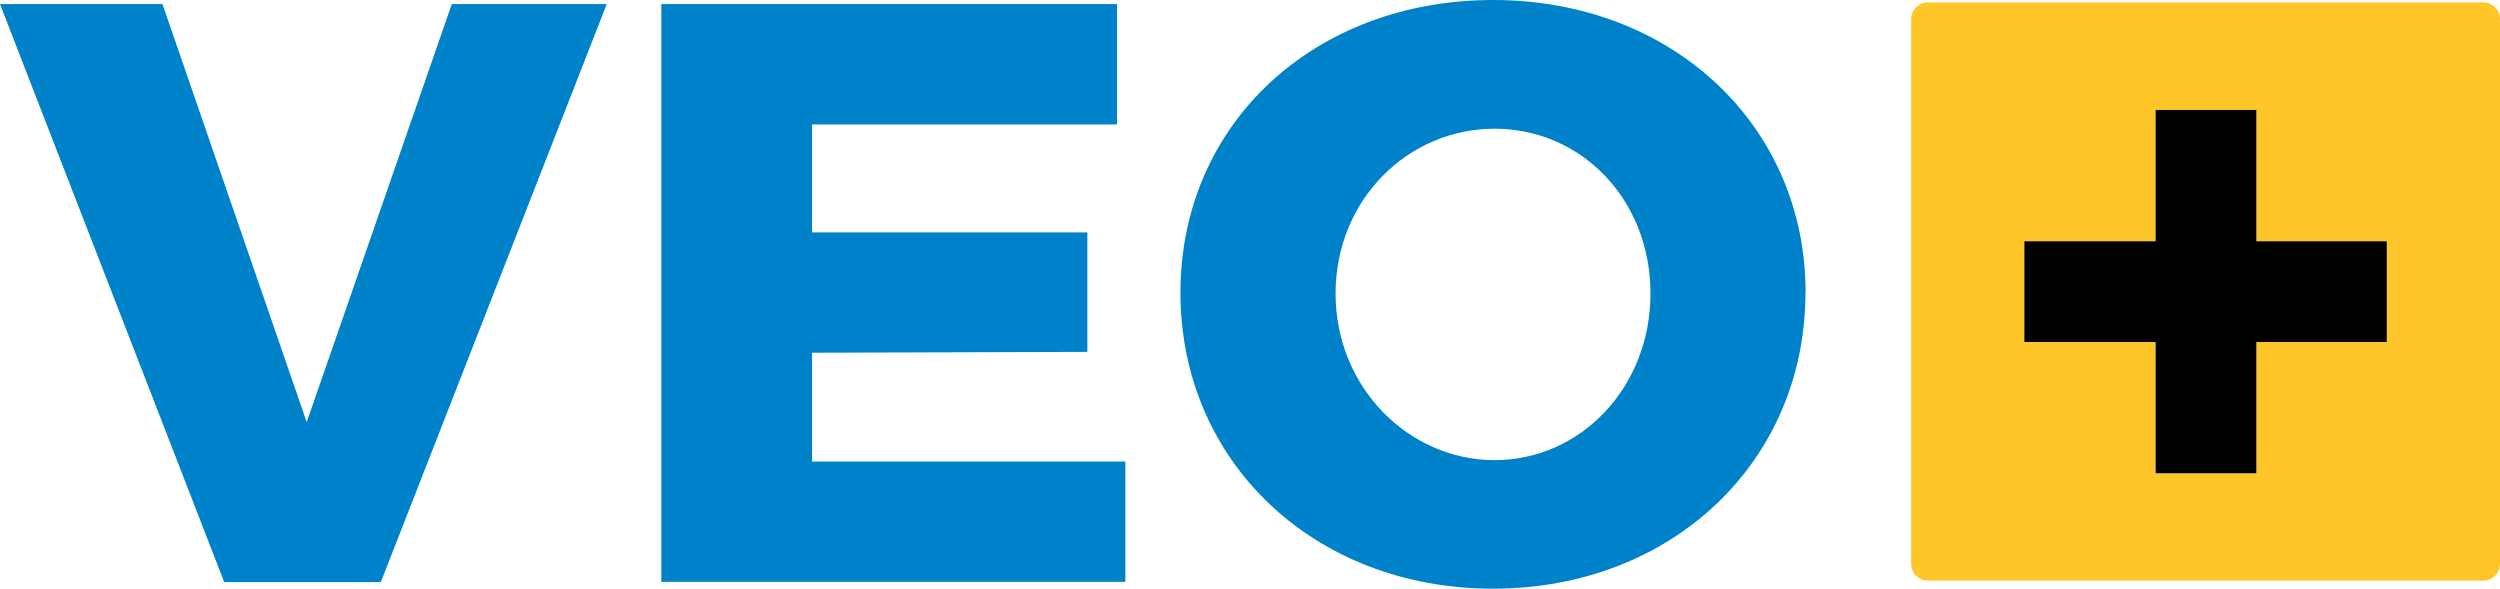
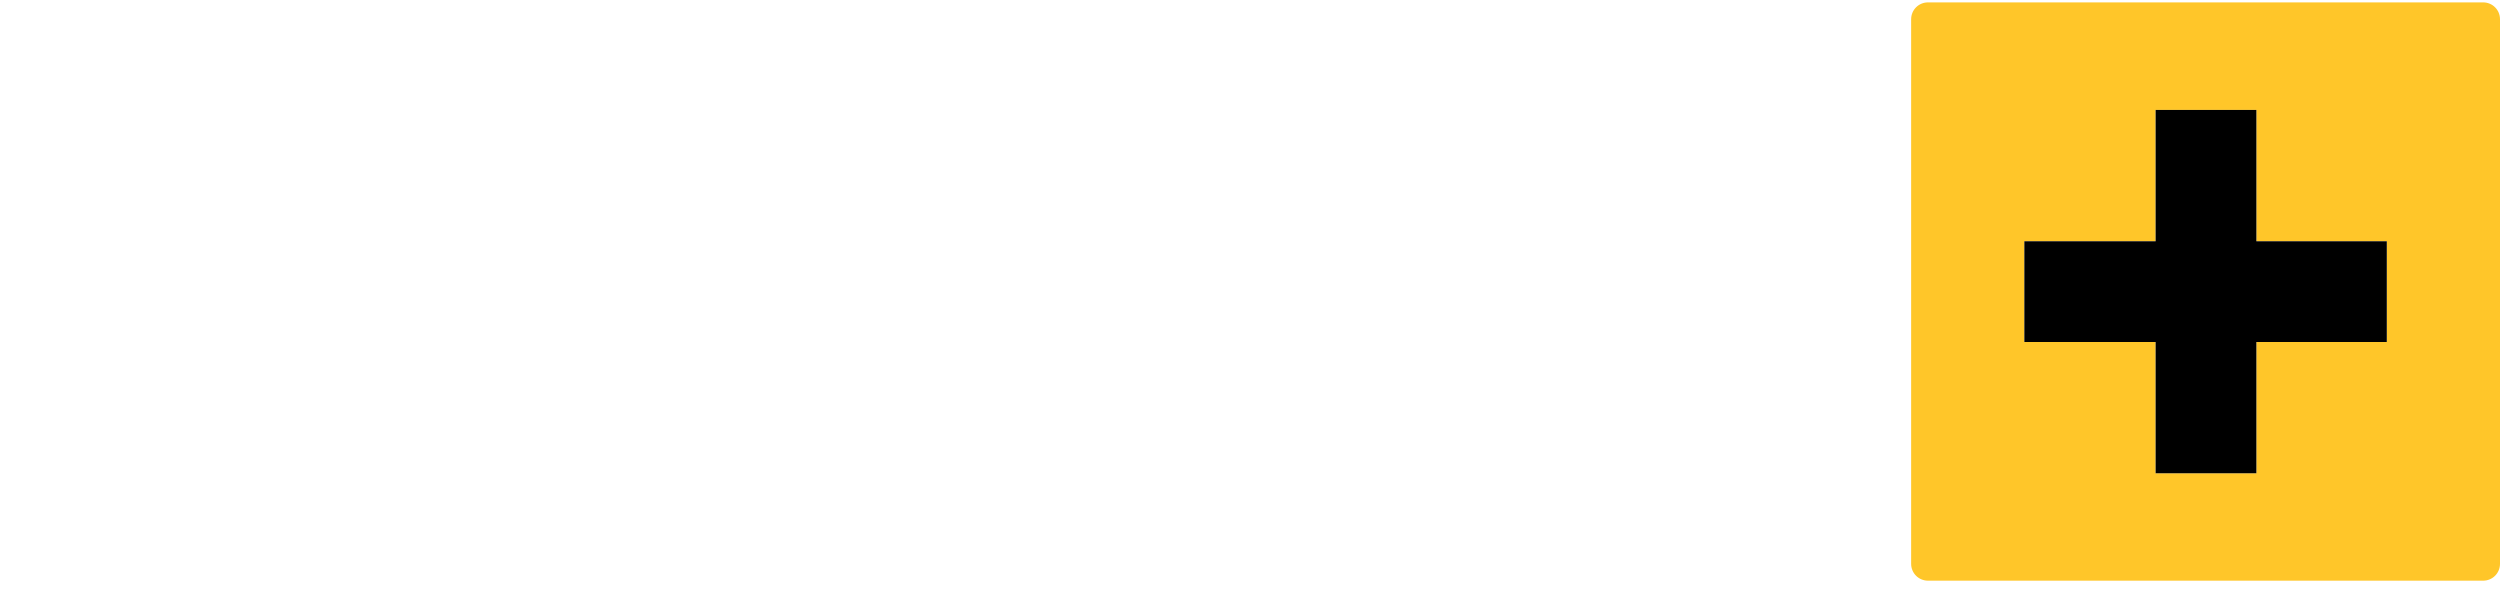
<svg xmlns="http://www.w3.org/2000/svg" id="Capa_1" viewBox="0 0 146.64 34.53">
  <defs>
    <style>.cls-1{fill:#ffc629;}.cls-2{fill:#0082ca;}</style>
  </defs>
  <g>
-     <path class="cls-2" d="M9.53,.24l8.46,24.52L26.5,.24h9.09l-13.25,33.9H13.15L0,.24H9.53Z" />
-     <path class="cls-2" d="M65.52,.24V7.3h-17.89v6.33h16.15v7.01l-16.15,.05v6.38h18.38v7.06h-27.22V.24h26.74Z" />
-     <path class="cls-2" d="M105.9,17.17c0,9.91-7.83,17.36-18.33,17.36s-18.33-7.45-18.33-17.36S77.08,0,87.58,0s18.33,7.35,18.33,17.17Zm-27.56,.05c0,5.51,4.3,9.77,9.33,9.77s9.14-4.25,9.14-9.77-4.06-9.67-9.14-9.67-9.33,4.16-9.33,9.67Z" />
-   </g>
+     </g>
  <path class="cls-1" d="M145.65,.14h-32.56c-.55,0-.99,.44-.99,.99v31.94c0,.55,.44,.99,.99,.99h32.56c.55,0,.99-.44,.99-.99V1.13c0-.55-.44-.99-.99-.99Zm-5.65,19.92h-7.65v7.7h-5.91v-7.7h-7.7v-5.91h7.7V6.45h5.91v7.7h7.65v5.91Z" />
  <path d="M140,20.06h-7.65v7.7h-5.91v-7.7h-7.7v-5.91h7.7V6.45h5.91v7.7h7.65v5.91Z" />
</svg>